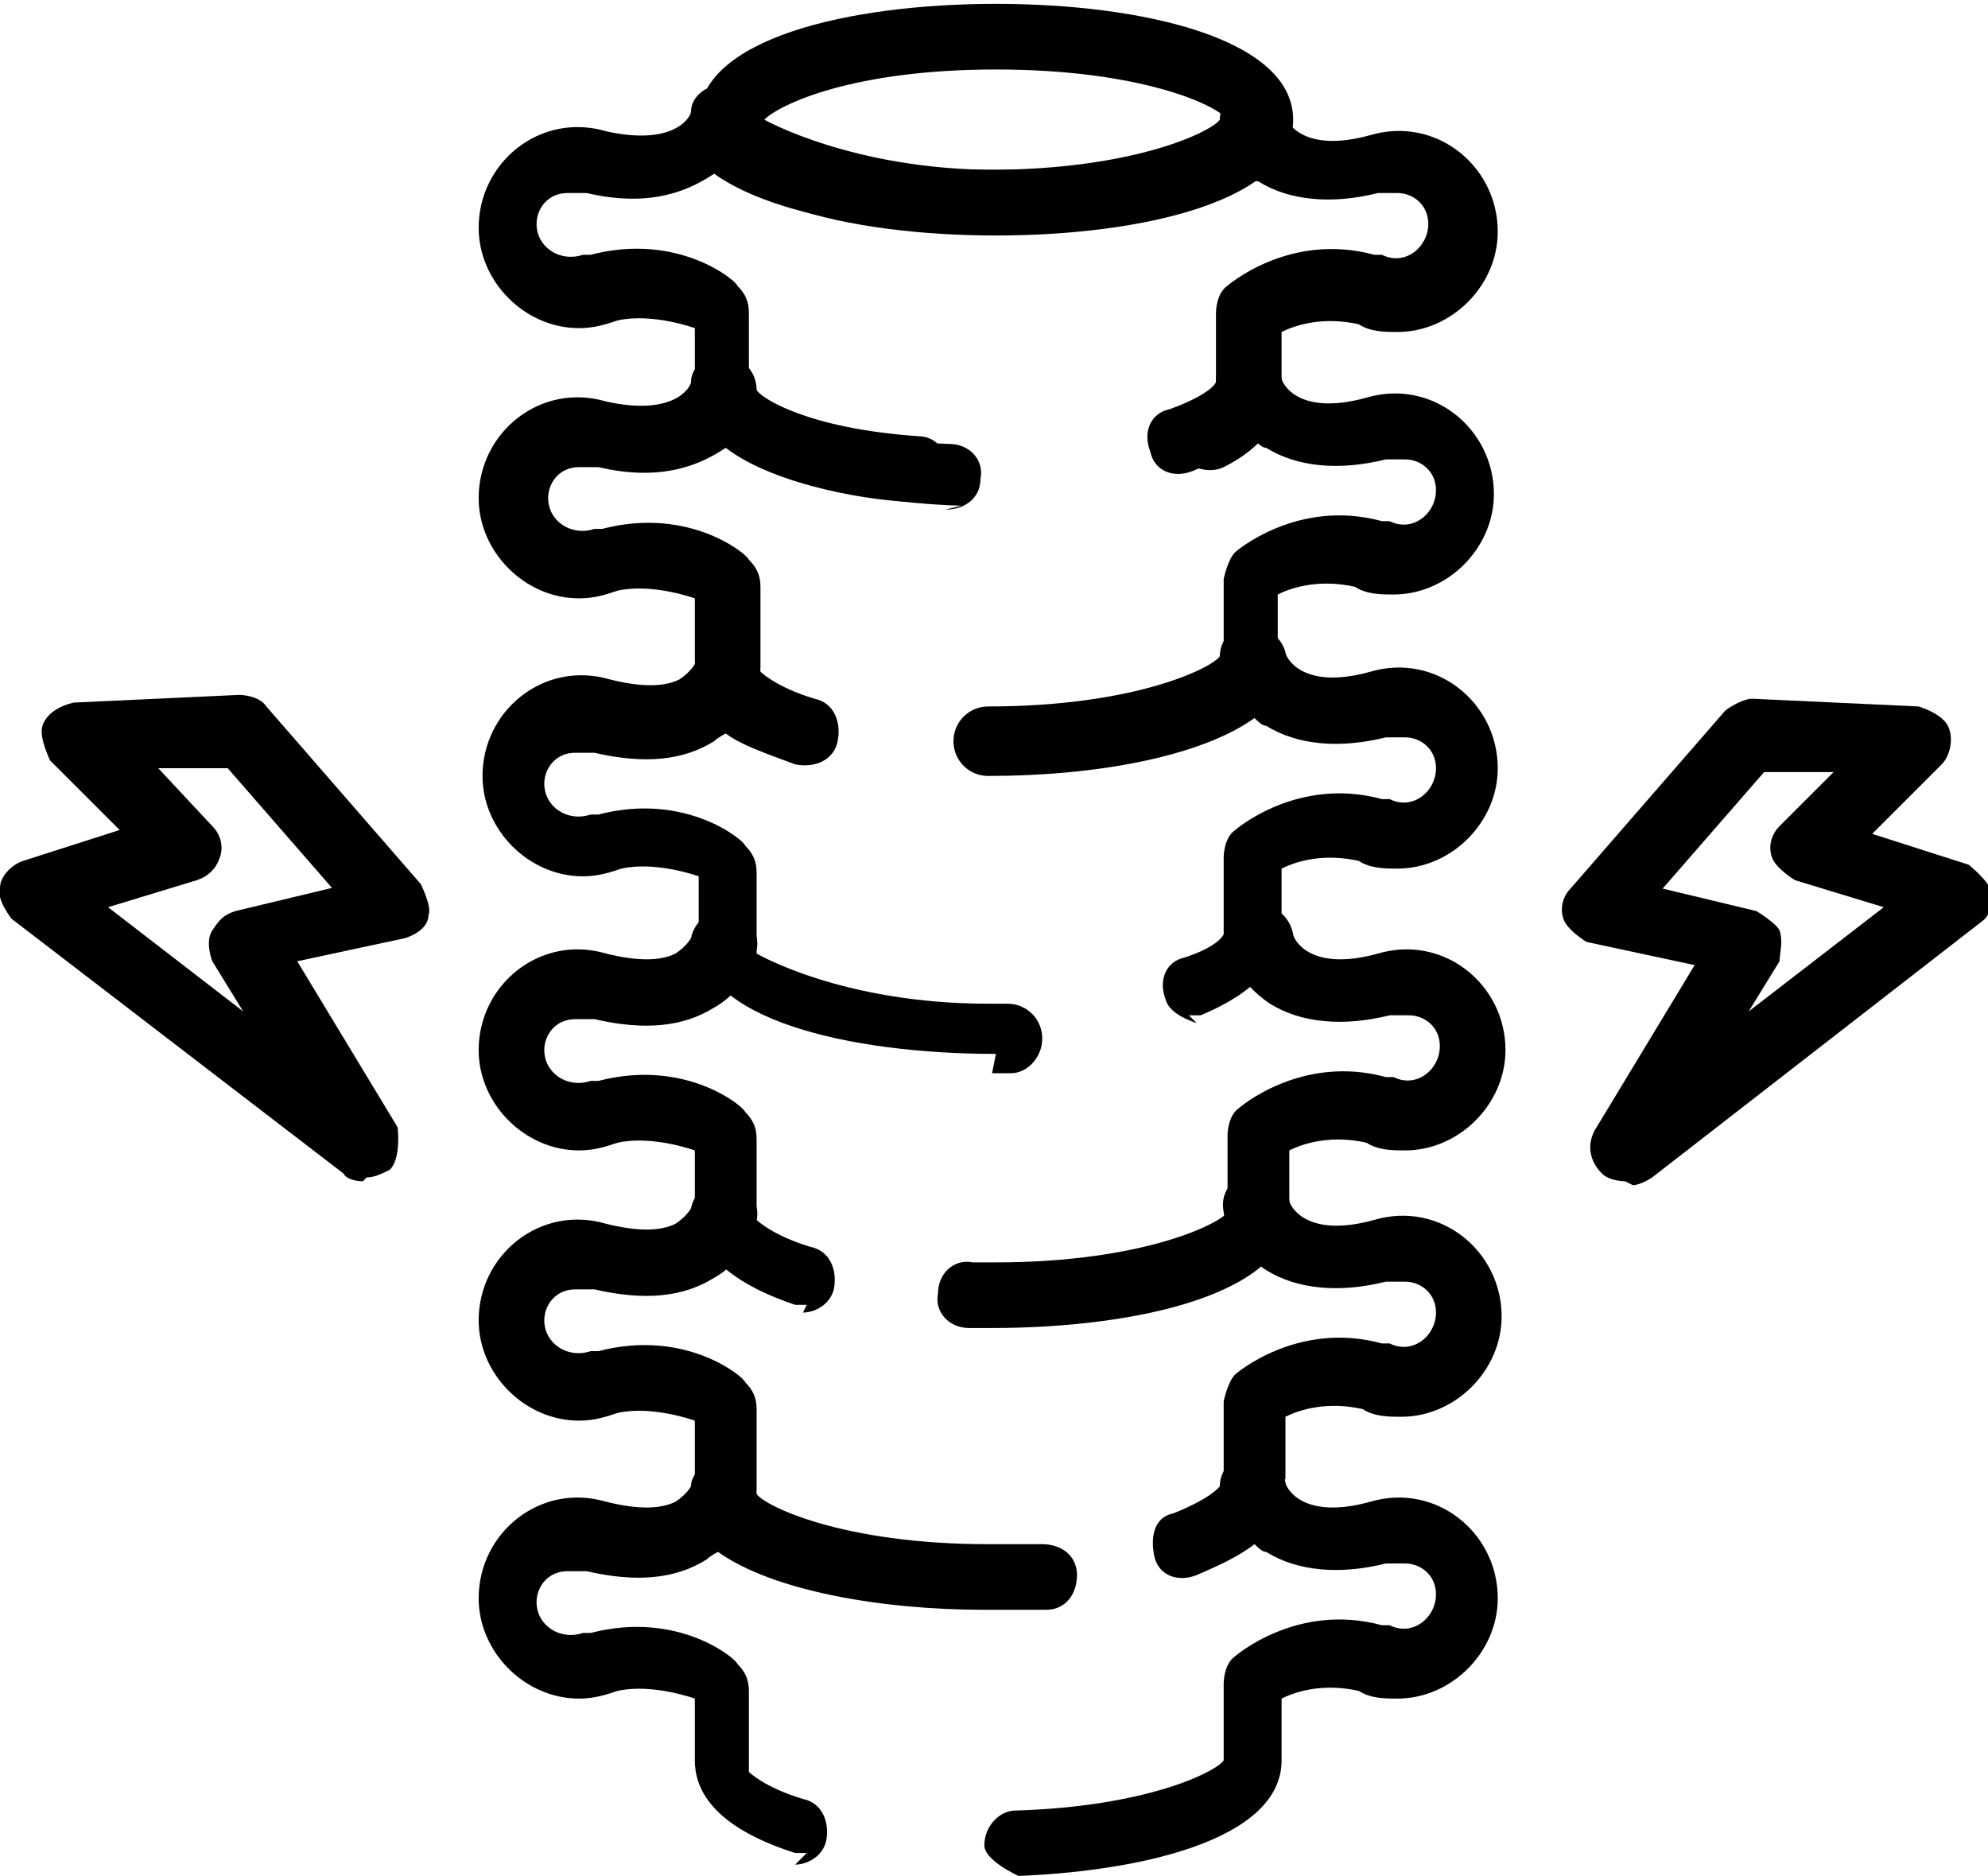
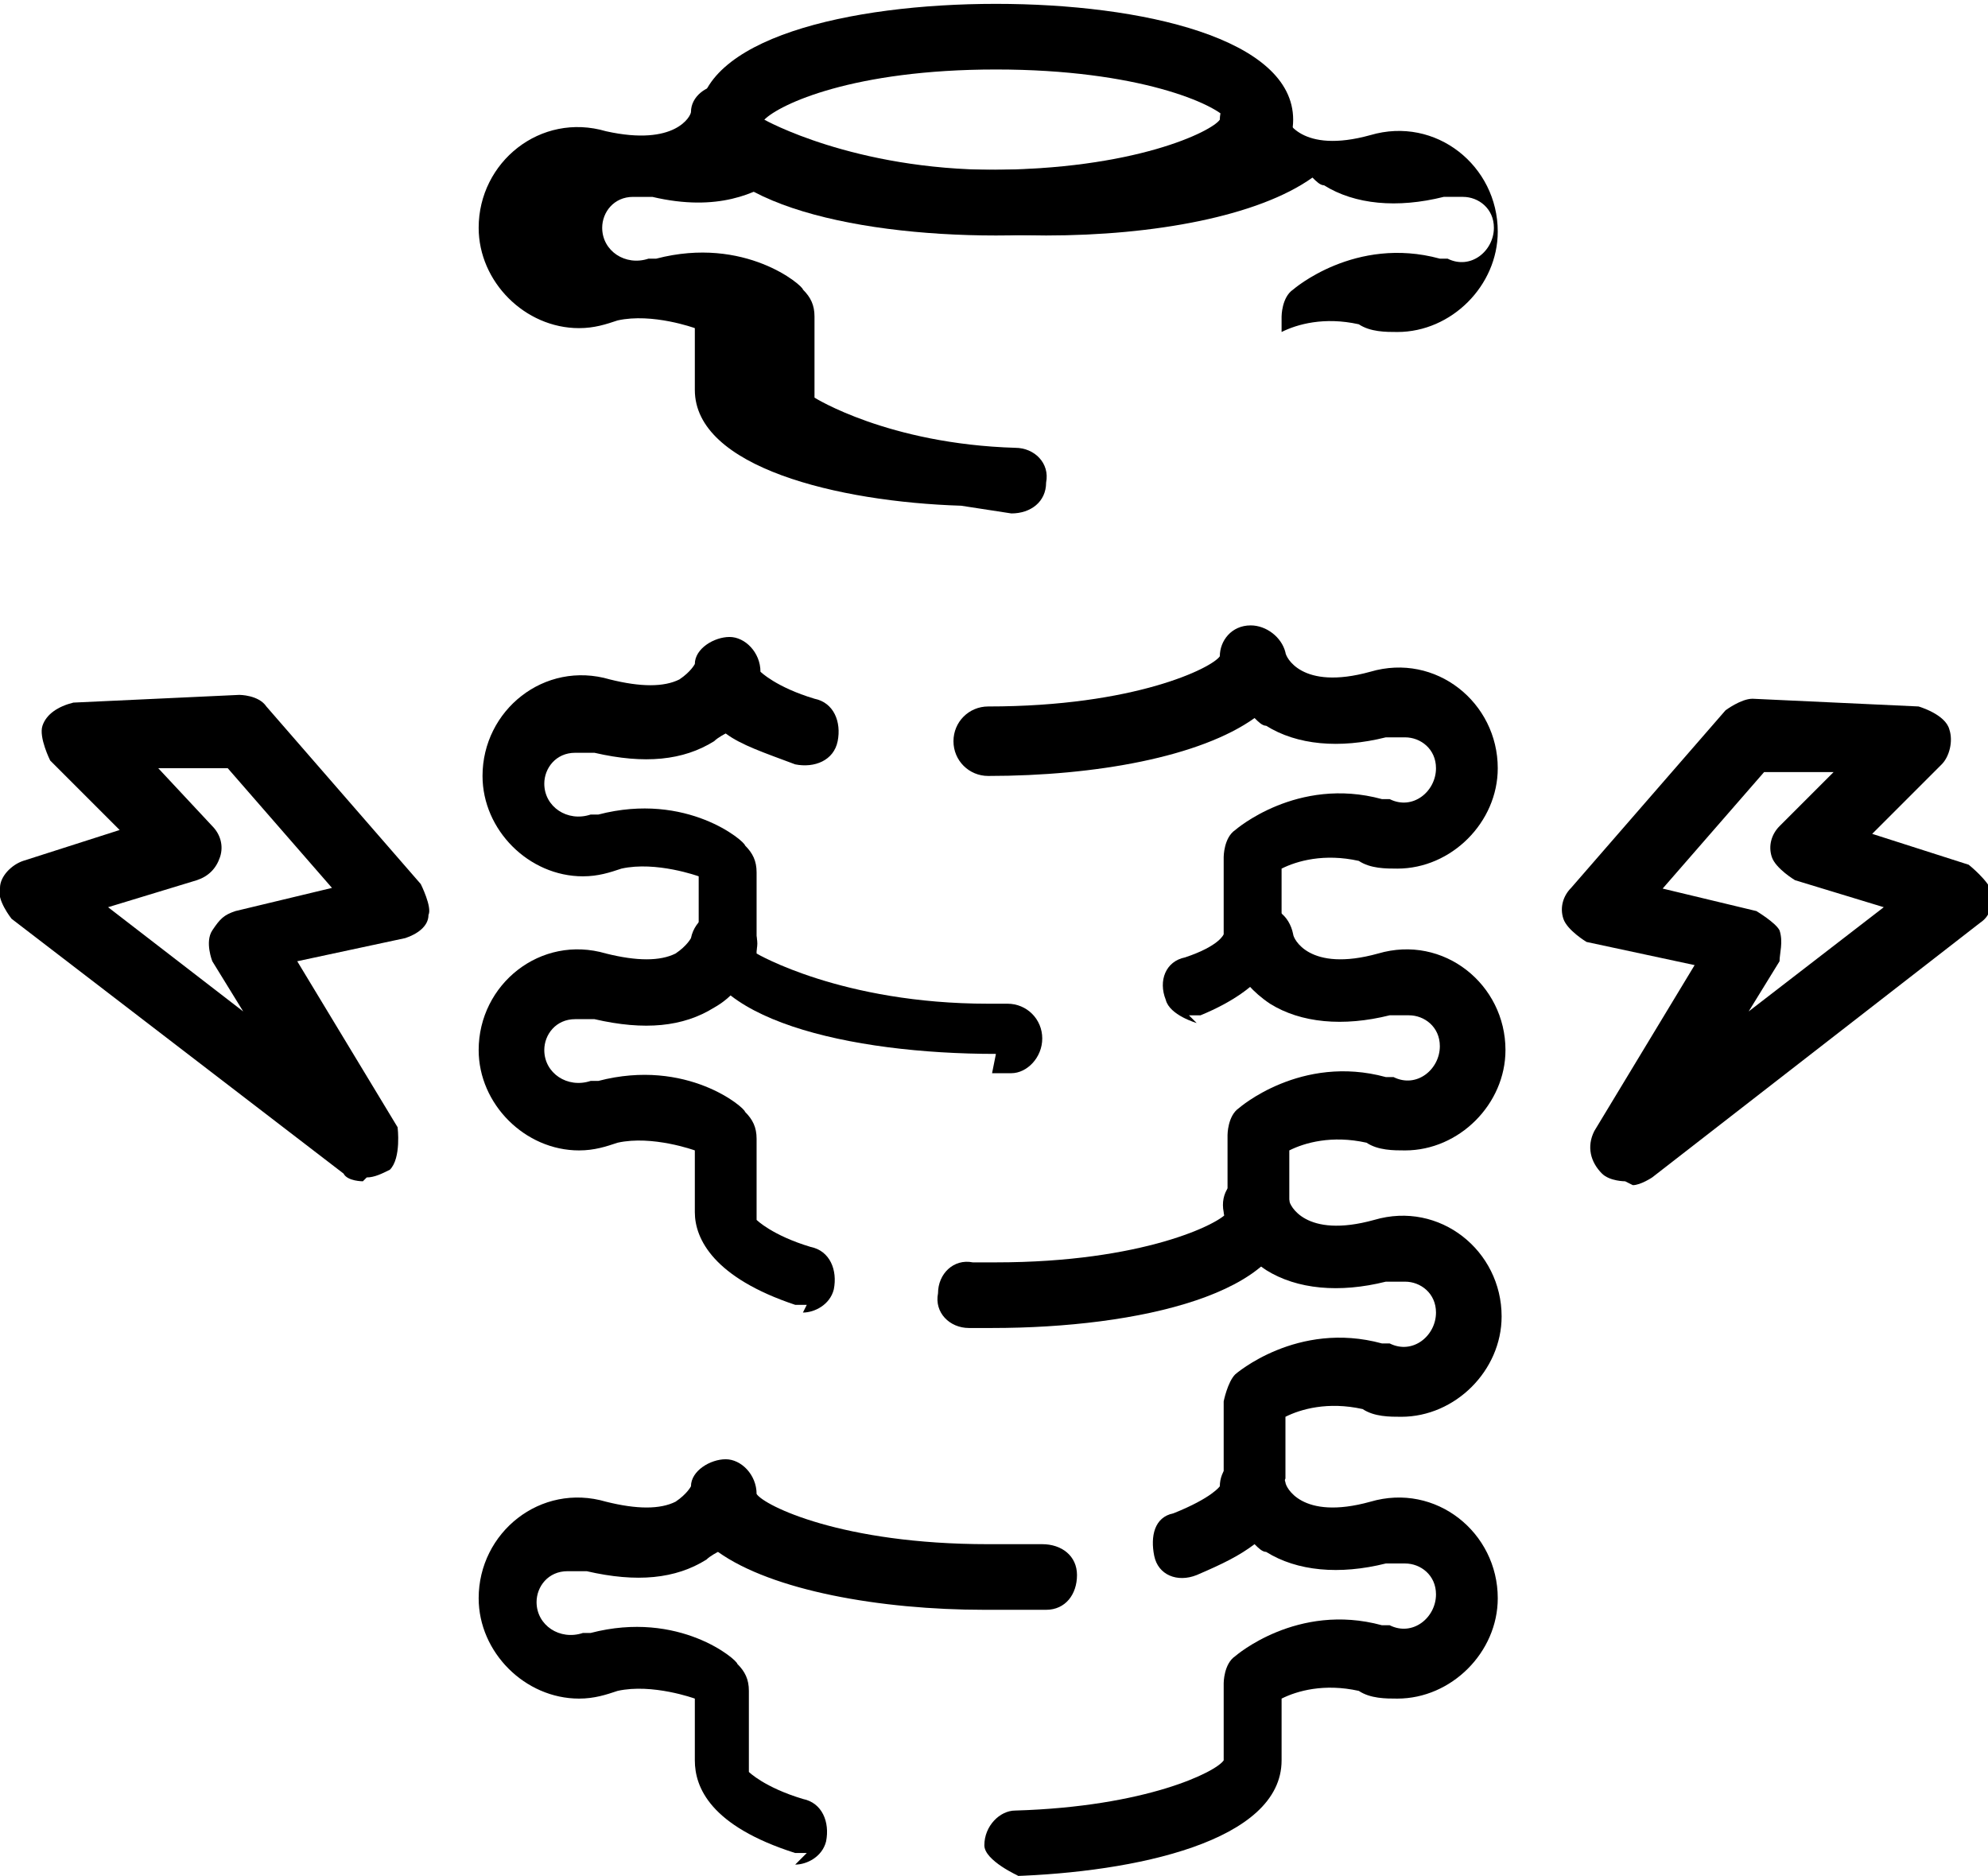
<svg xmlns="http://www.w3.org/2000/svg" id="_레이어_2" data-name="레이어 2" viewBox="0 0 5.15 4.86">
  <g id="Layer_1" data-name="Layer 1">
    <g>
      <path d="m2.58.61c-.38,0-.77-.09-.77-.3s.39-.3.77-.3.77.09.77.3-.39.3-.77.3Zm-.6-.3s.23.13.6.13.56-.09.6-.13c-.03-.04-.23-.13-.6-.13s-.56.09-.6.13Z" />
-       <path d="m2.49,1.31c-.32-.01-.69-.1-.69-.3v-.16s-.11-.04-.2-.02c-.03.01-.06.02-.1.02-.14,0-.26-.12-.26-.26,0-.17.16-.3.33-.25.18.04.22-.04.22-.05,0-.04.04-.07.08-.07.05,0,.09.04.09.09.02.03.22.13.6.13s.58-.1.6-.13c0-.04.03-.08.08-.08.04,0,.08.03.09.07,0,.01.04.1.22.05.17-.05.33.08.33.25,0,.14-.12.26-.26.26-.03,0-.07,0-.1-.02-.09-.02-.16,0-.2.02v.16c0,.05-.03.13-.15.19-.04.02-.1,0-.12-.04-.02-.04,0-.1.04-.12.05-.02.06-.04.06-.04v-.2s0-.05.03-.07c0,0,.16-.14.38-.08,0,0,.01,0,.02,0,.06.03.12-.02.12-.08,0-.05-.04-.08-.08-.08,0,0-.02,0-.03,0,0,0-.01,0-.02,0-.12.03-.23.02-.31-.03-.01,0-.02-.01-.03-.02-.14.1-.41.15-.69.15s-.55-.05-.69-.15c0,0,0,0,0,0-.06.04-.16.09-.33.05,0,0-.01,0-.02,0-.01,0-.02,0-.03,0-.05,0-.08.04-.08.08,0,.06.06.1.12.08,0,0,.01,0,.02,0,.23-.06.38.07.38.08.02.02.03.04.03.07v.21s.19.12.52.13c.05,0,.09.04.08.09,0,.05-.04.08-.09.08Z" />
-       <path d="m3.26,1.8s-.09-.04-.09-.09v-.21s.01-.05.03-.07c0,0,.16-.14.38-.08,0,0,.01,0,.02,0,.06.03.12-.02.12-.08,0-.05-.04-.08-.08-.08,0,0-.02,0-.03,0,0,0-.01,0-.02,0-.12.03-.23.02-.31-.03-.01,0-.02-.01-.03-.02-.04.03-.09.05-.16.08-.05.02-.1,0-.11-.05-.02-.05,0-.1.05-.11.11-.04.12-.07.12-.07,0-.04.03-.08.08-.08.04,0,.08.03.09.07,0,.01.04.1.22.05.17-.05.33.08.33.25,0,.14-.12.26-.26.26-.03,0-.07,0-.1-.02-.09-.02-.16,0-.2.02v.16s-.04.09-.09.09Z" />
-       <path d="m1.89,1.8s-.09-.04-.09-.09v-.16s-.11-.04-.2-.02c-.03.01-.06.02-.1.02-.14,0-.26-.12-.26-.26,0-.17.16-.3.33-.25.18.04.22-.04.22-.05,0-.04.04-.07.08-.07.05,0,.09.04.09.09.01.02.13.1.42.12.05,0,.08.05.08.09,0,.05-.05.08-.09.08-.1,0-.36-.04-.49-.14,0,0,0,0,0,0-.06.04-.16.09-.33.05,0,0-.01,0-.02,0-.01,0-.02,0-.03,0-.05,0-.08.04-.08.08,0,.06.06.1.12.08,0,0,.01,0,.02,0,.23-.06.38.07.38.08.02.02.03.04.03.07v.21s-.04.09-.09.09Z" />
+       <path d="m2.49,1.31c-.32-.01-.69-.1-.69-.3v-.16s-.11-.04-.2-.02c-.03.01-.06.02-.1.02-.14,0-.26-.12-.26-.26,0-.17.16-.3.33-.25.18.04.22-.04.22-.05,0-.04.04-.07.08-.07.05,0,.09.04.09.09.02.03.22.13.6.13s.58-.1.6-.13c0-.04.03-.08.08-.08.04,0,.08.03.09.07,0,.01.04.1.22.05.17-.05.33.08.33.25,0,.14-.12.26-.26.26-.03,0-.07,0-.1-.02-.09-.02-.16,0-.2.02v.16v-.2s0-.05.03-.07c0,0,.16-.14.38-.08,0,0,.01,0,.02,0,.06.03.12-.02.12-.08,0-.05-.04-.08-.08-.08,0,0-.02,0-.03,0,0,0-.01,0-.02,0-.12.03-.23.02-.31-.03-.01,0-.02-.01-.03-.02-.14.1-.41.15-.69.15s-.55-.05-.69-.15c0,0,0,0,0,0-.06.04-.16.09-.33.05,0,0-.01,0-.02,0-.01,0-.02,0-.03,0-.05,0-.08.04-.08.08,0,.06.06.1.12.08,0,0,.01,0,.02,0,.23-.06.38.07.38.08.02.02.03.04.03.07v.21s.19.12.52.13c.05,0,.09.04.08.09,0,.05-.04.08-.09.08Z" />
      <path d="m3.1,2.65s-.07-.02-.08-.06c-.02-.05,0-.1.05-.11.09-.03.1-.06.1-.06v-.2s0-.05.03-.07c0,0,.16-.14.38-.08,0,0,.01,0,.02,0,.06.03.12-.02.12-.08,0-.05-.04-.08-.08-.08,0,0-.02,0-.03,0,0,0-.01,0-.02,0-.12.03-.23.02-.31-.03-.01,0-.02-.01-.03-.02-.14.1-.41.15-.69.15-.05,0-.09-.04-.09-.09s.04-.09.09-.09c.38,0,.58-.1.6-.13,0-.04.03-.08.08-.08.04,0,.08.03.09.07,0,.01.04.1.22.05.17-.05.33.08.33.25,0,.14-.12.26-.26.26-.03,0-.07,0-.1-.02-.09-.02-.16,0-.2.02v.16c0,.06-.04.15-.21.22-.01,0-.02,0-.03,0Z" />
      <path d="m2.58,2.73c-.38,0-.77-.09-.77-.3v-.16s-.11-.04-.2-.02c-.03.01-.06.02-.1.02-.14,0-.26-.12-.26-.26,0-.17.16-.3.33-.25.08.02.14.02.18,0,.03-.02.04-.04.04-.04,0-.04.05-.07.09-.07.04,0,.08.04.08.09,0,0,.04.04.14.07.05.01.07.06.06.11s-.06.07-.11.06c-.08-.03-.14-.05-.18-.08,0,0-.02.01-.03.02-.08.05-.18.06-.31.03,0,0-.01,0-.02,0,0,0-.02,0-.03,0-.05,0-.08.04-.08.08,0,.06.06.1.12.08,0,0,.01,0,.02,0,.23-.06.38.07.38.08.02.02.03.04.03.07v.21s.22.13.6.13c.02,0,.03,0,.05,0,.05,0,.09.04.09.09,0,.05-.04.09-.08.09-.02,0-.03,0-.05,0Z" />
      <path d="m2.58,3.44s-.04,0-.07,0c-.05,0-.09-.04-.08-.09,0-.05.04-.09.09-.08.02,0,.04,0,.06,0,.38,0,.58-.1.6-.13v-.2s0-.05.03-.07c0,0,.16-.14.38-.08,0,0,.01,0,.02,0,.06.03.12-.02.12-.08,0-.05-.04-.08-.08-.08,0,0-.02,0-.03,0,0,0-.01,0-.02,0-.12.03-.23.02-.31-.03-.09-.06-.11-.14-.11-.15-.01-.05.02-.09.07-.1.05-.01.09.02.1.07,0,.01.04.1.22.05.17-.05.33.08.33.25,0,.14-.12.26-.26.26-.03,0-.07,0-.1-.02-.09-.02-.16,0-.2.02v.16c0,.21-.39.3-.77.3Z" />
      <path d="m2.09,3.38s-.02,0-.03,0c-.21-.07-.26-.17-.26-.24v-.16s-.11-.04-.2-.02c-.03.01-.06.02-.1.02-.14,0-.26-.12-.26-.26,0-.17.16-.3.33-.25.08.02.14.02.18,0,.03-.02.04-.04.04-.04.01-.05.06-.08.1-.07.05.01.08.06.07.1,0,0-.02.1-.11.15-.08.05-.18.06-.31.03,0,0-.01,0-.02,0-.01,0-.02,0-.03,0-.05,0-.08.04-.08.08,0,.06.06.1.12.08,0,0,.01,0,.02,0,.23-.06.38.07.38.08.02.02.03.04.03.07v.21s.04.04.14.07c.05.01.07.06.06.11-.01.04-.05.06-.08.06Z" />
      <path d="m3.26,3.93s-.09-.04-.09-.09v-.21s.01-.05.03-.07c0,0,.16-.14.38-.08,0,0,.01,0,.02,0,.06.03.12-.02.12-.08,0-.05-.04-.08-.08-.08,0,0-.02,0-.03,0,0,0-.01,0-.02,0-.12.03-.23.02-.31-.03-.09-.06-.11-.14-.11-.15-.01-.05.02-.09.07-.1.05-.01.09.02.1.07,0,.01.04.1.22.05.17-.05.33.08.33.25,0,.14-.12.26-.26.26-.03,0-.07,0-.1-.02-.09-.02-.16,0-.2.02v.16s-.04.09-.09.09Z" />
-       <path d="m1.89,3.93s-.09-.04-.09-.09v-.16s-.11-.04-.2-.02c-.03.01-.06.02-.1.02-.14,0-.26-.12-.26-.26,0-.17.16-.3.33-.25.08.02.14.02.18,0,.03-.02.04-.04.04-.04.01-.05.06-.08.1-.07.05.01.08.06.07.1,0,0-.02.1-.11.15-.08.05-.18.06-.31.03,0,0-.01,0-.02,0-.01,0-.02,0-.03,0-.05,0-.08.04-.08.08,0,.06.06.1.12.08,0,0,.01,0,.02,0,.23-.06.38.07.38.08.02.02.03.04.03.07v.21s-.04.09-.09.09Z" />
      <path d="m2.64,4.86s-.09-.04-.09-.08c0-.05.04-.09.08-.09.34-.01.52-.1.54-.13v-.2s0-.05.03-.07c0,0,.16-.14.38-.08,0,0,.01,0,.02,0,.06.03.12-.02.12-.08,0-.05-.04-.08-.08-.08,0,0-.02,0-.03,0,0,0-.01,0-.02,0-.12.03-.23.02-.31-.03-.01,0-.02-.01-.03-.02-.04.03-.08.05-.15.08-.05.02-.1,0-.11-.05s0-.1.05-.11c.1-.04.12-.07.12-.07,0-.04.03-.08.08-.08.04,0,.08.03.09.07,0,.01.04.1.22.05.17-.05.33.08.33.25,0,.14-.12.26-.26.26-.03,0-.07,0-.1-.02-.09-.02-.16,0-.2.02v.16c0,.21-.38.29-.7.3,0,0,0,0,0,0Z" />
      <path d="m2.09,4.8s-.02,0-.03,0c-.22-.07-.26-.17-.26-.24v-.16s-.11-.04-.2-.02c-.03.01-.06.02-.1.02-.14,0-.26-.12-.26-.26,0-.17.16-.3.33-.25.08.02.14.02.18,0,.03-.02.04-.04.04-.04,0-.04.05-.07.09-.07.04,0,.08.04.08.09.02.03.22.13.6.13.05,0,.1,0,.14,0,.05,0,.09.03.09.08,0,.05-.03.09-.08.09-.05,0-.1,0-.16,0-.27,0-.55-.05-.69-.15,0,0-.02.01-.03.02-.08.05-.18.06-.31.03,0,0-.01,0-.02,0-.01,0-.02,0-.03,0-.05,0-.08.04-.08.08,0,.06.06.1.12.08,0,0,.01,0,.02,0,.23-.06.38.07.38.08.02.02.03.04.03.07v.21s.04.04.14.07c.05.01.07.06.06.11-.01.04-.05.06-.08.06Z" />
      <path d="m4.21,3.06s-.04,0-.06-.02c-.03-.03-.04-.07-.02-.11l.26-.43-.28-.06s-.05-.03-.06-.06,0-.06.02-.08l.4-.46s.04-.03.07-.03l.43.02s.07.02.08.06c.01.03,0,.07-.02.09l-.18.18.25.08s.05.04.06.07c0,.03,0,.06-.03.08l-.85.66s-.03.02-.05.02Zm.09-.76l.25.06s.05.03.06.05c.01.03,0,.06,0,.08l-.08.13.35-.27-.23-.07s-.05-.03-.06-.06,0-.06.02-.08l.14-.14h-.18s-.27.31-.27.31Z" />
      <path d="m.94,3.06s-.04,0-.05-.02L.03,2.38s-.04-.05-.03-.08c0-.03.03-.06.06-.07l.25-.08-.18-.18s-.03-.06-.02-.09c.01-.03.04-.05.08-.06l.43-.02s.05,0,.07.03l.4.46s.03.06.02.08c0,.03-.03.05-.06.06l-.28.06.26.43s.01.08-.02.11c-.02.01-.04.02-.06.02Zm-.66-.71l.35.27-.08-.13s-.02-.05,0-.08.03-.04.06-.05l.25-.06-.27-.31h-.18s.14.15.14.15c.02.02.03.05.02.08s-.03.05-.06.06l-.23.07Z" />
    </g>
  </g>
</svg>